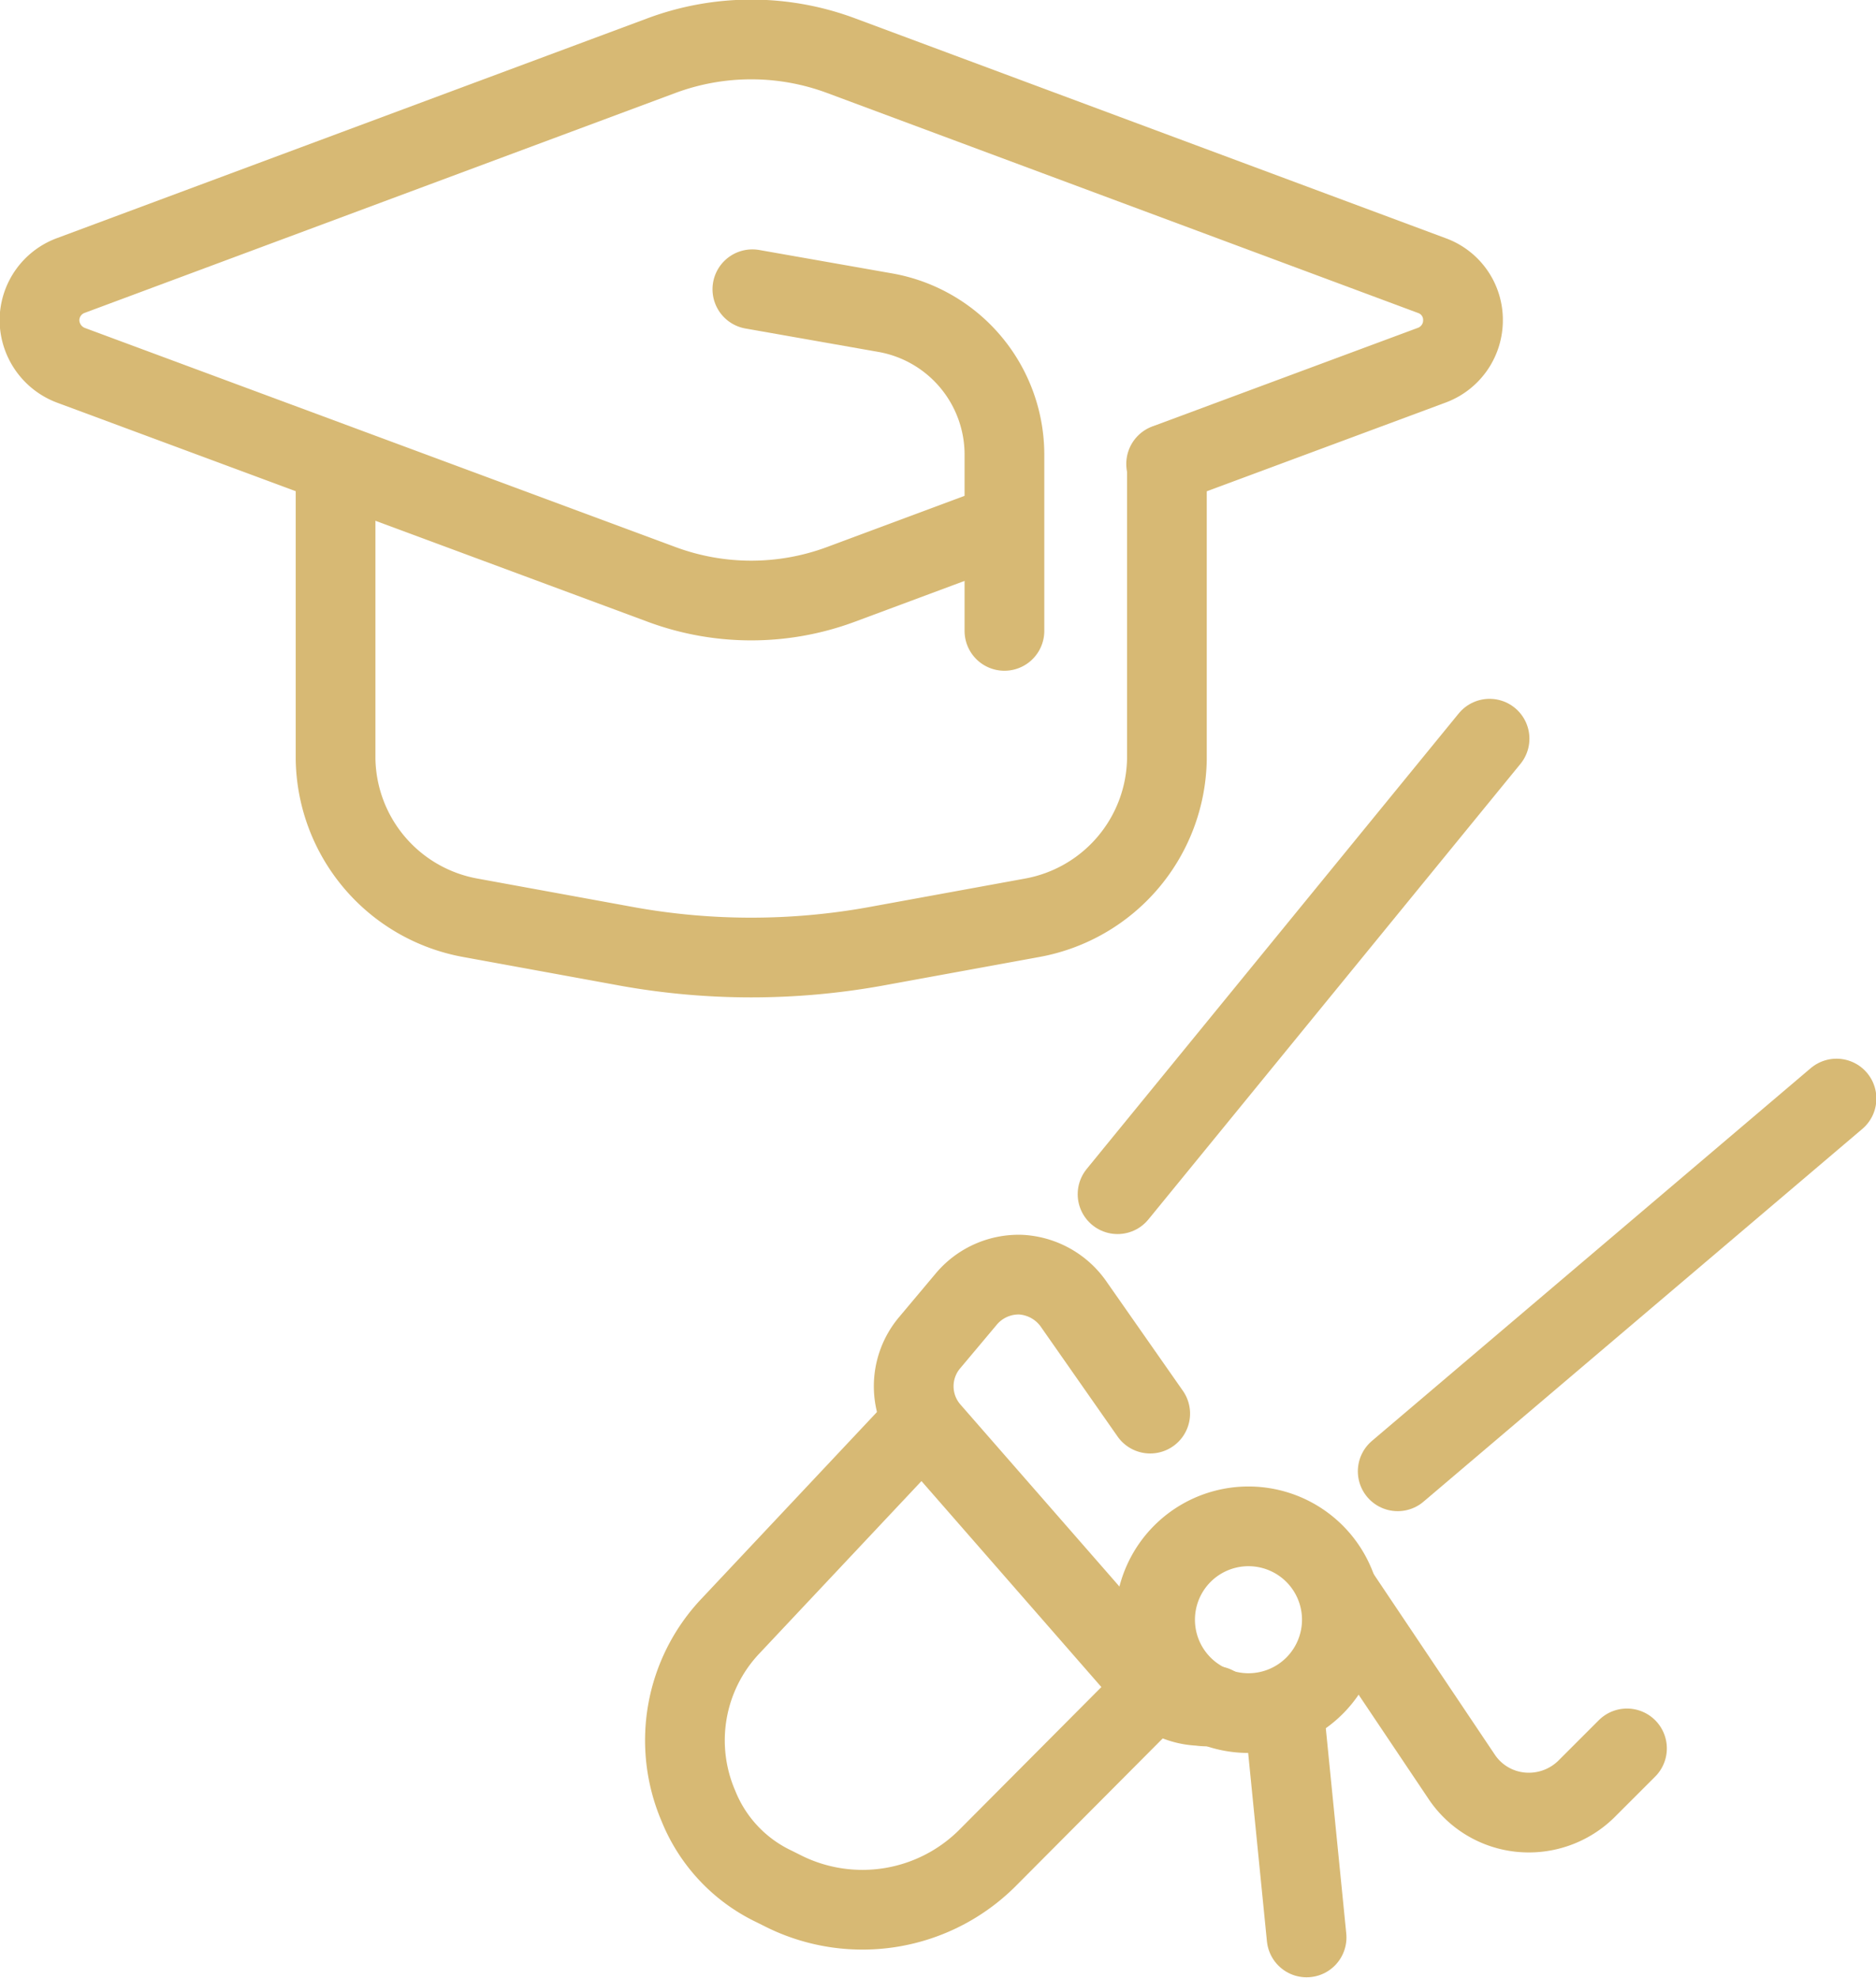
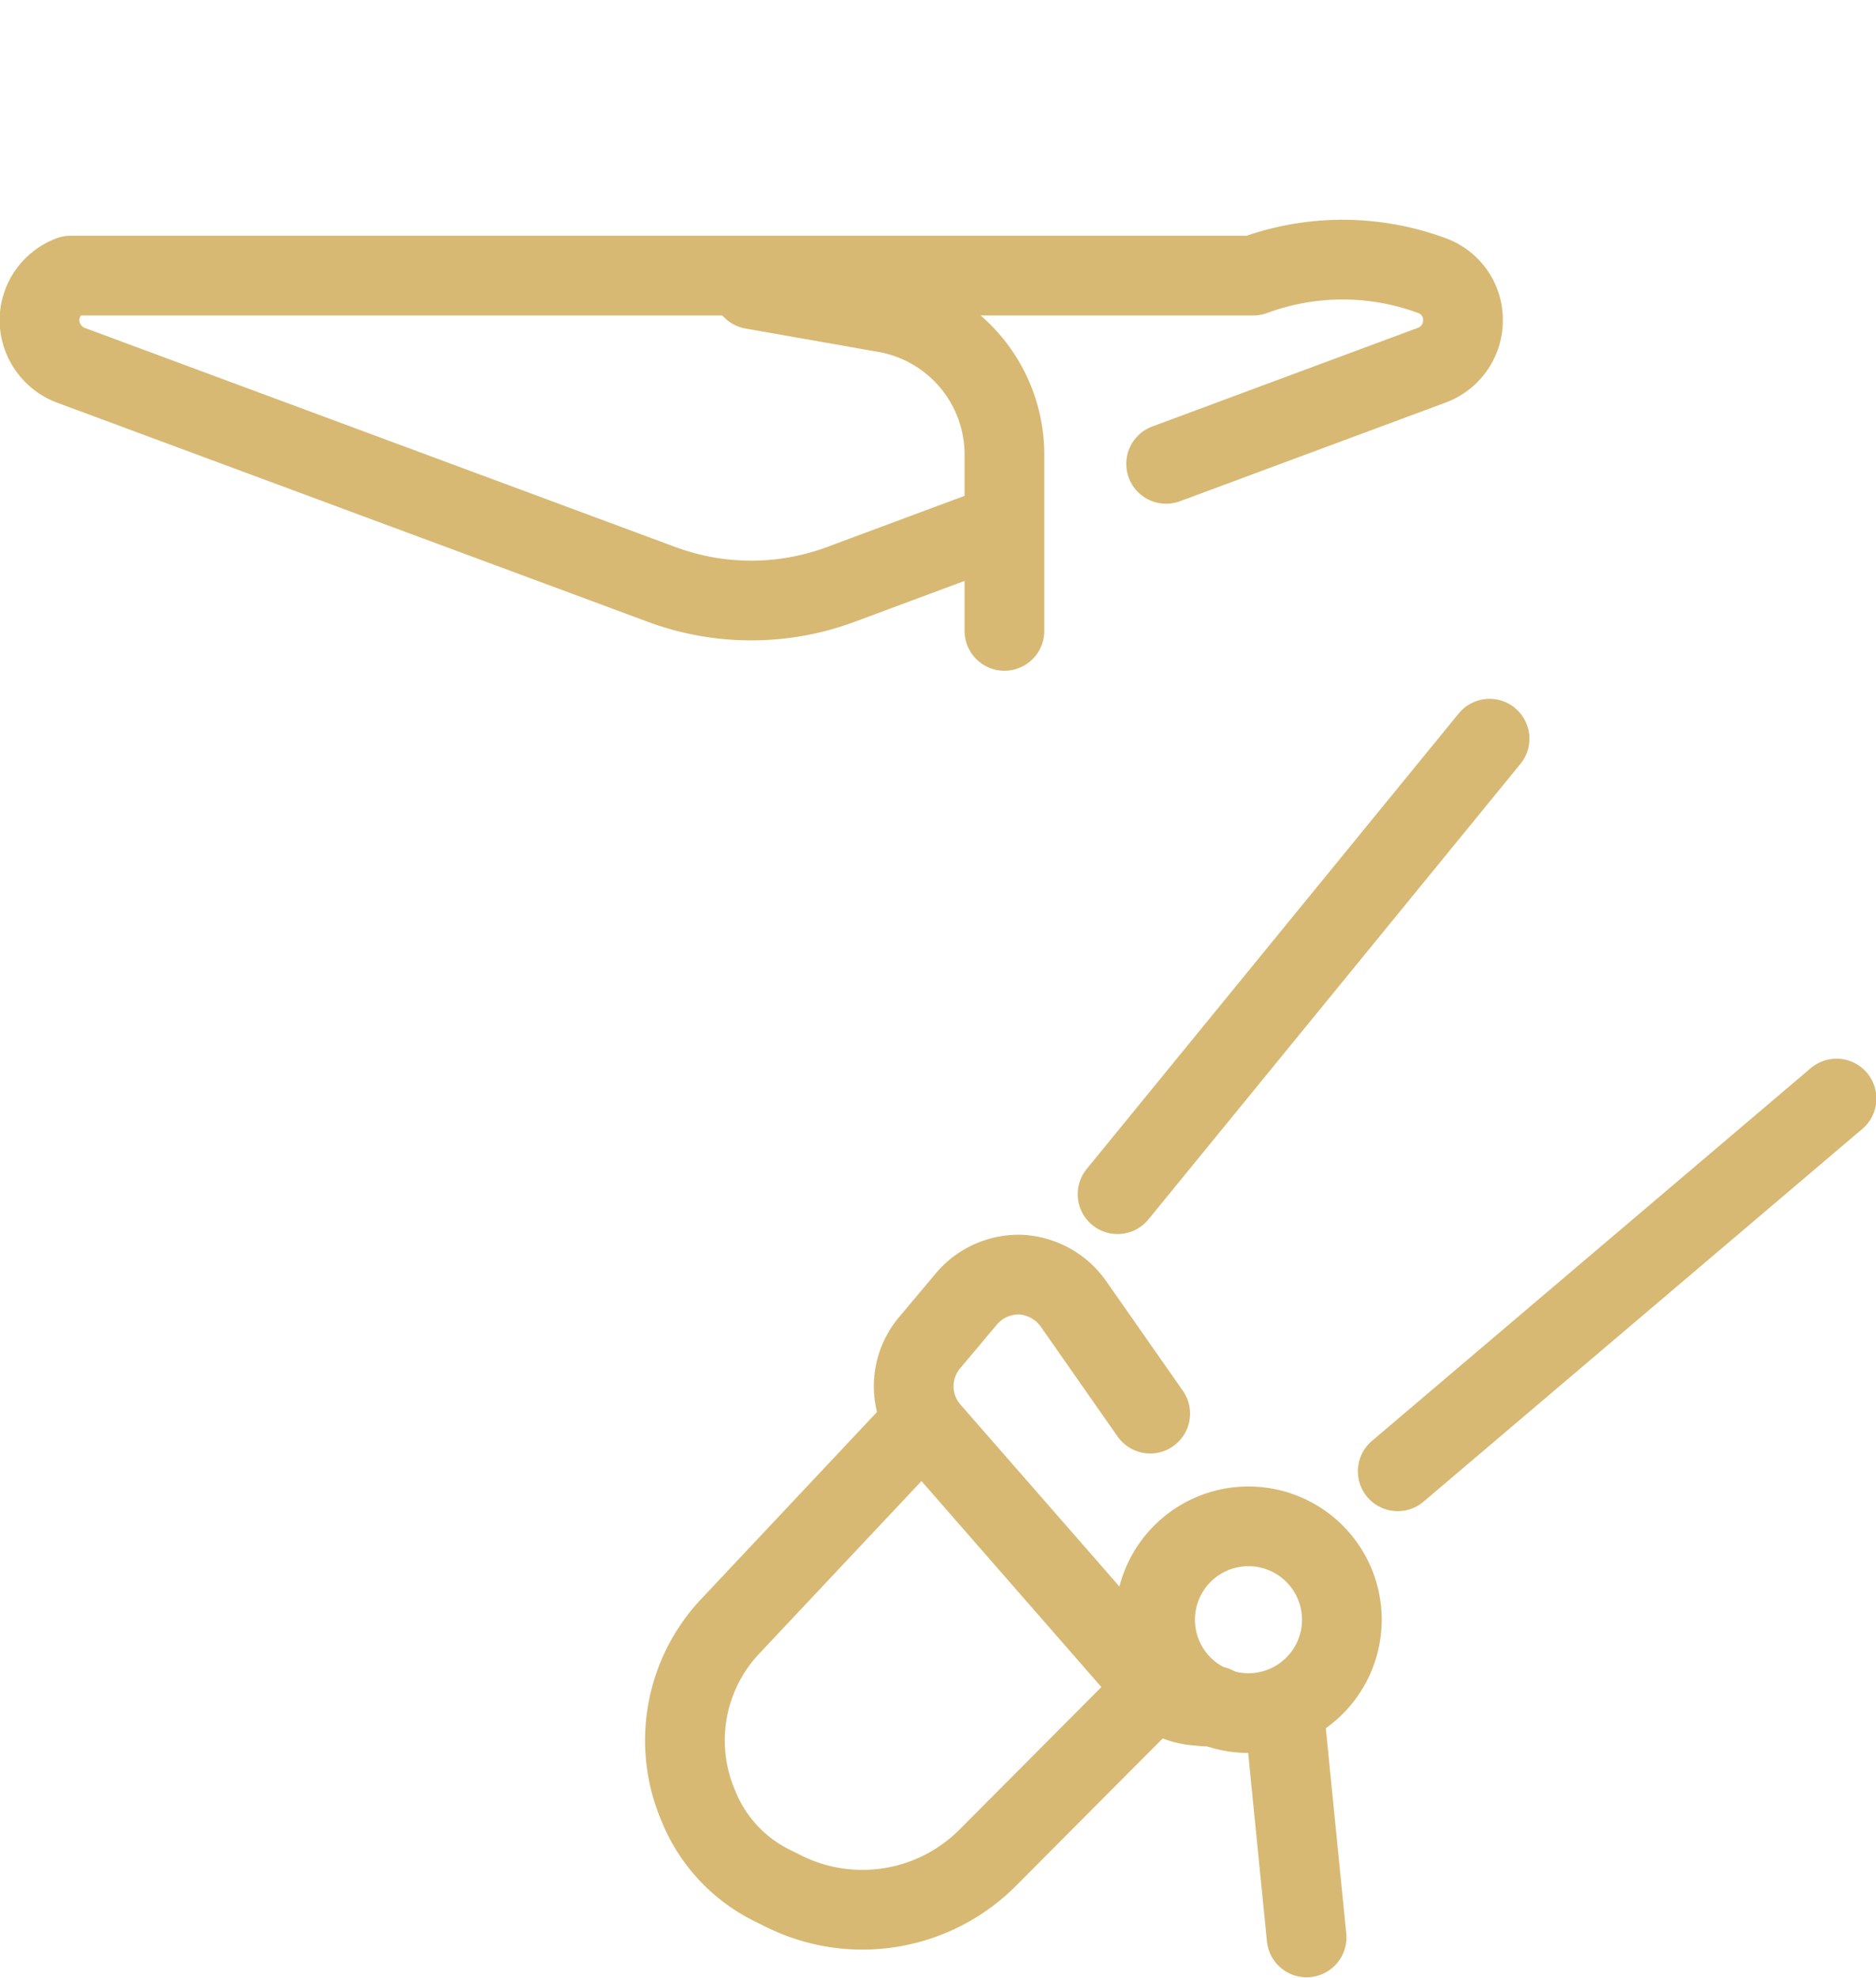
<svg xmlns="http://www.w3.org/2000/svg" viewBox="0 0 24.71 26.05">
  <defs>
    <style>.cls-1{fill:none;stroke:#d7b974;stroke-linecap:round;stroke-linejoin:round;stroke-width:1.05px;}</style>
  </defs>
  <g id="Warstwa_2" data-name="Warstwa 2">
    <g id="Elementy">
-       <path class="cls-1" d="M15.36,6.11l3.5-1.3a.63.63,0,0,0,.41-.59.62.62,0,0,0-.41-.59L11.07.73a3.39,3.39,0,0,0-2.35,0L.93,3.63a.63.63,0,0,0-.41.59.64.64,0,0,0,.41.59L8.72,7.7a3.39,3.39,0,0,0,2.35,0l2.15-.8" />
-       <path class="cls-1" d="M4.42,6.3V10A2.16,2.16,0,0,0,6.2,12.09l2.08.38a9.22,9.22,0,0,0,3.23,0l2.08-.38A2.16,2.16,0,0,0,15.37,10V6.11" />
+       <path class="cls-1" d="M15.36,6.11l3.5-1.3a.63.63,0,0,0,.41-.59.62.62,0,0,0-.41-.59a3.39,3.39,0,0,0-2.35,0L.93,3.63a.63.63,0,0,0-.41.59.64.64,0,0,0,.41.59L8.72,7.7a3.39,3.39,0,0,0,2.35,0l2.15-.8" />
      <path class="cls-1" d="M9.91,3.81l1.76.31A1.9,1.9,0,0,1,13.23,6V8.31" />
      <path class="cls-1" d="M19.62,9.73l-4.9,6" />
      <path class="cls-1" d="M12.13,18.75,9.62,21.42a2.19,2.19,0,0,0-.42,2.37h0a2,2,0,0,0,1,1.06l.14.07A2.33,2.33,0,0,0,13,24.48l2.15-2.16" />
      <path class="cls-1" d="M18.41,19.38l5.78-4.91" />
      <path class="cls-1" d="M15.58,20.46a1.23,1.23,0,1,1,0,1.75A1.23,1.23,0,0,1,15.58,20.46Z" />
      <path class="cls-1" d="M16,22.47a.65.65,0,0,1-.2,0,.91.91,0,0,1-.65-.31l-2.9-3.32a.89.89,0,0,1,0-1.16l.47-.56a.9.9,0,0,1,.73-.33.91.91,0,0,1,.7.4l1,1.43" />
-       <path class="cls-1" d="M17.64,21l1.61,2.4a1.06,1.06,0,0,0,.78.47,1.08,1.08,0,0,0,.86-.3l.54-.54" />
      <line class="cls-1" x1="16.92" y1="22.61" x2="17.21" y2="25.52" />
    </g>
  </g>
</svg>